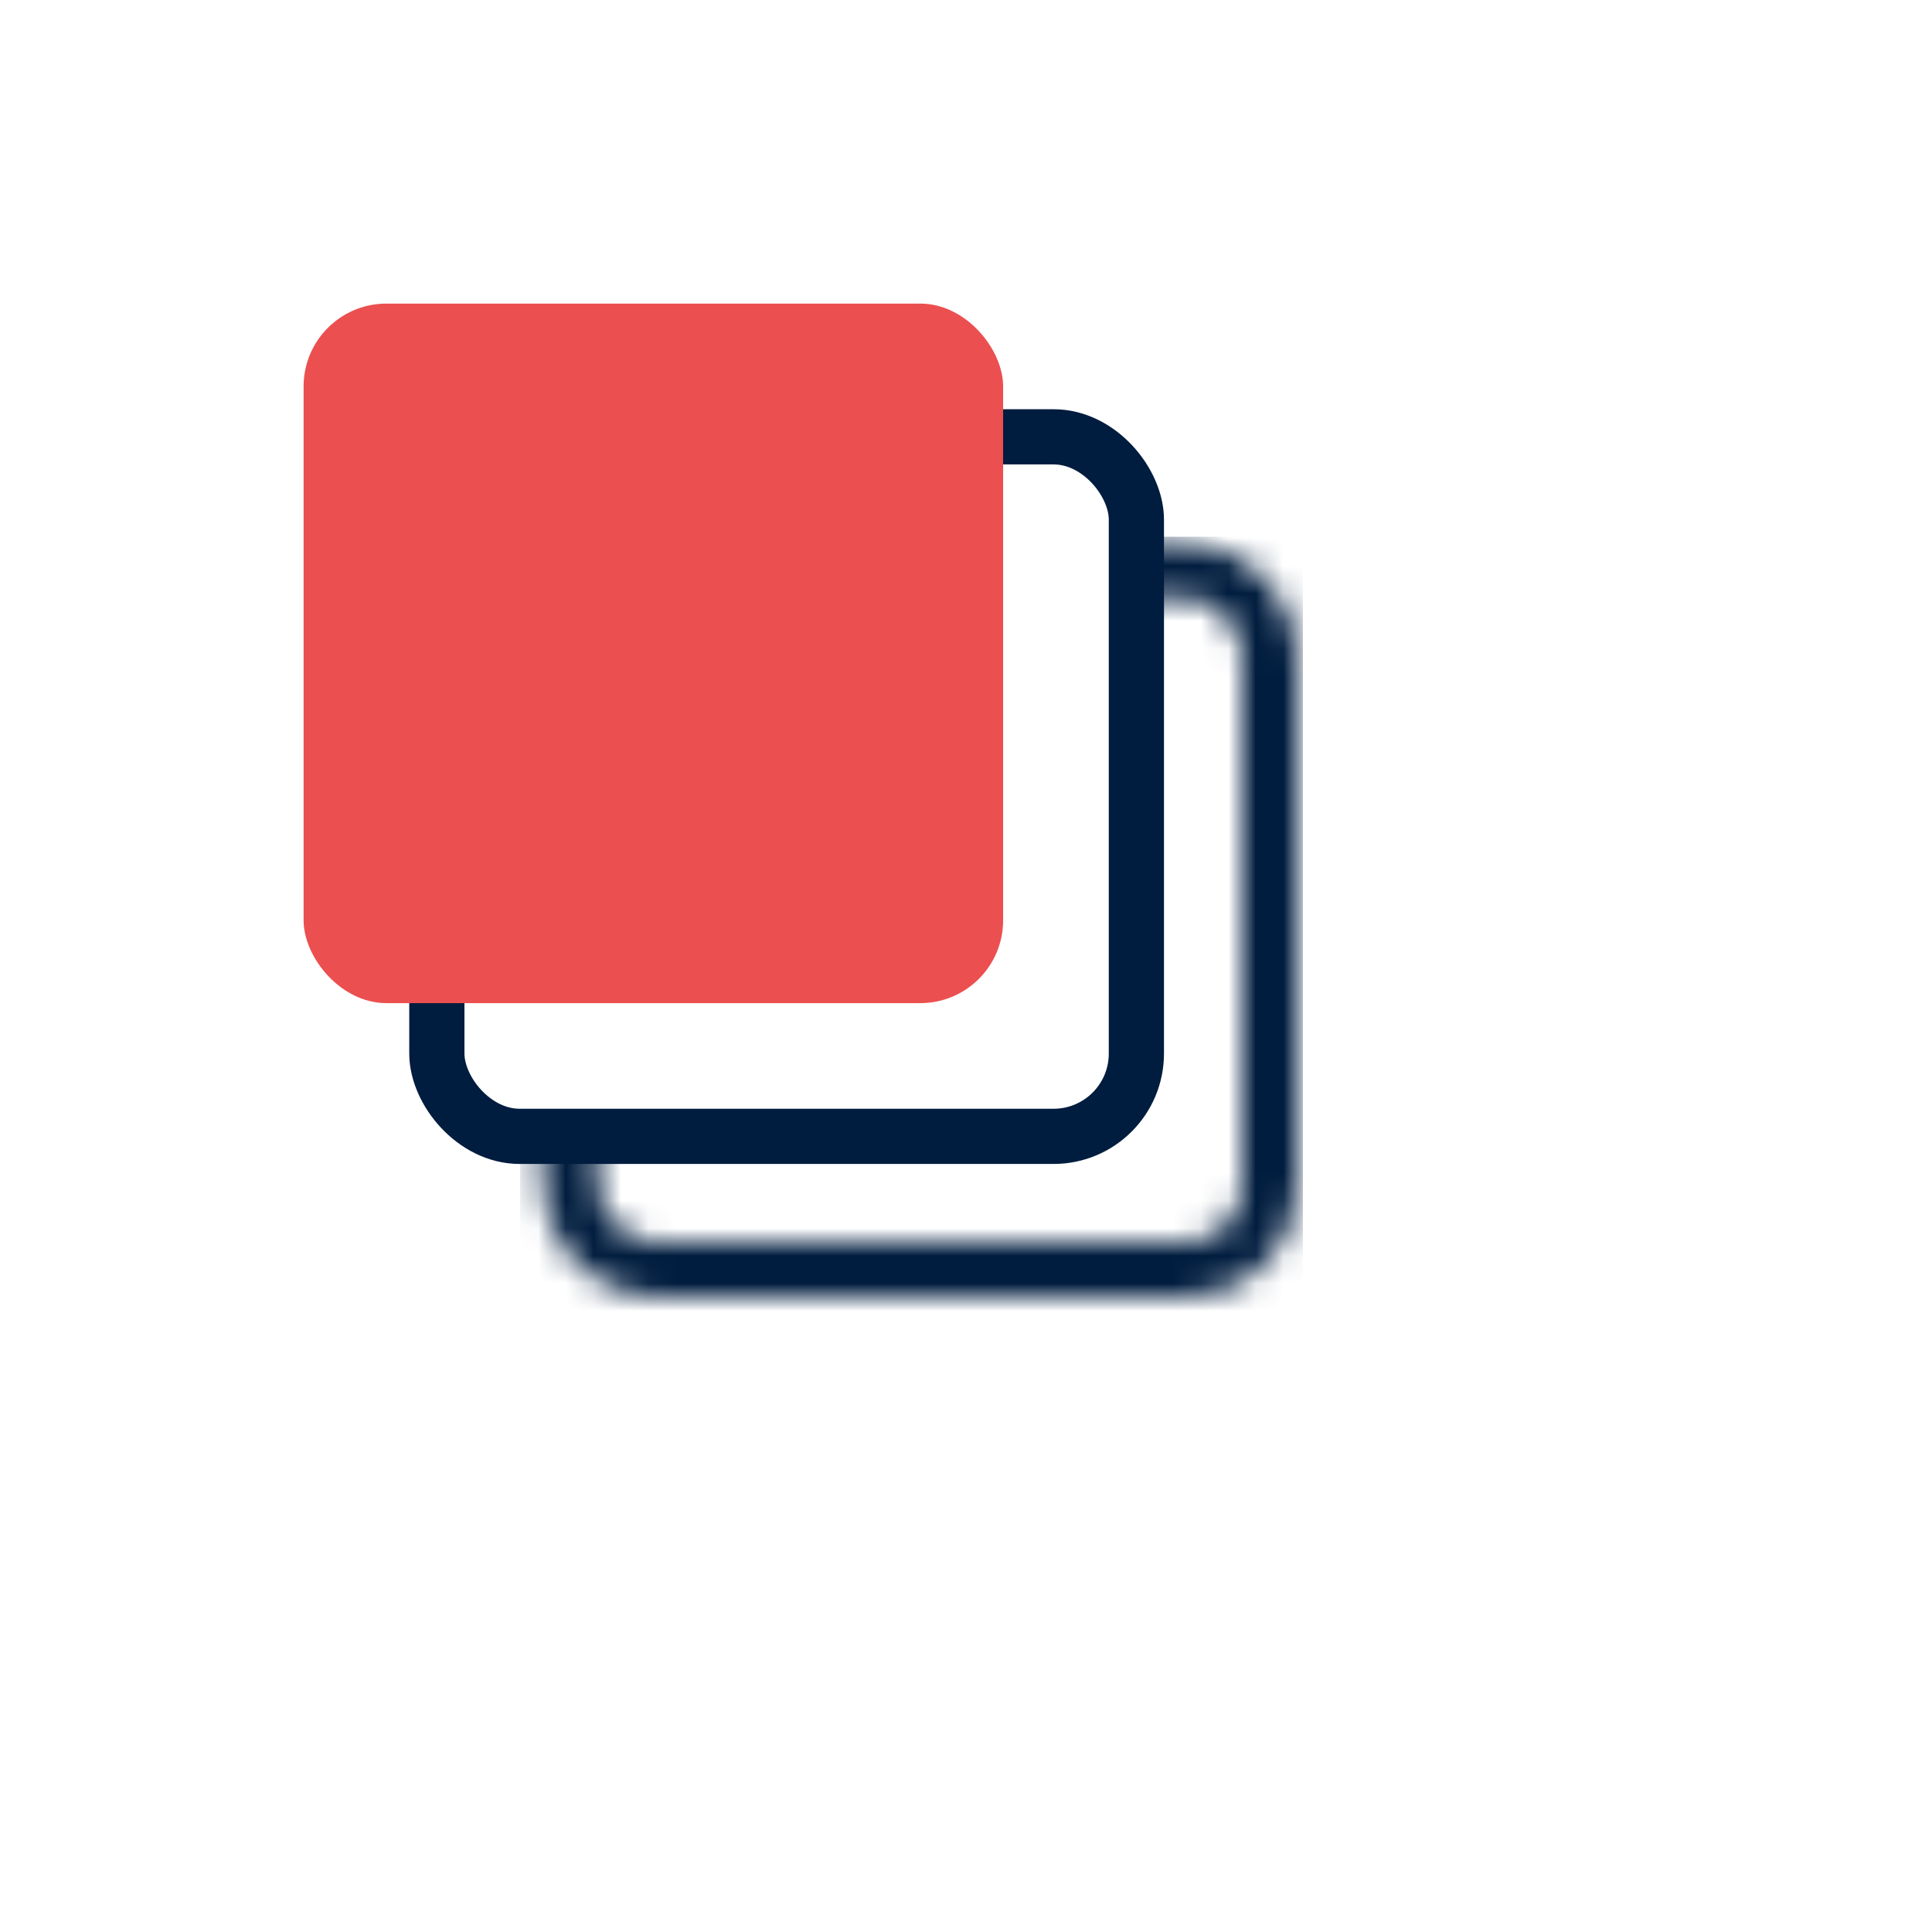
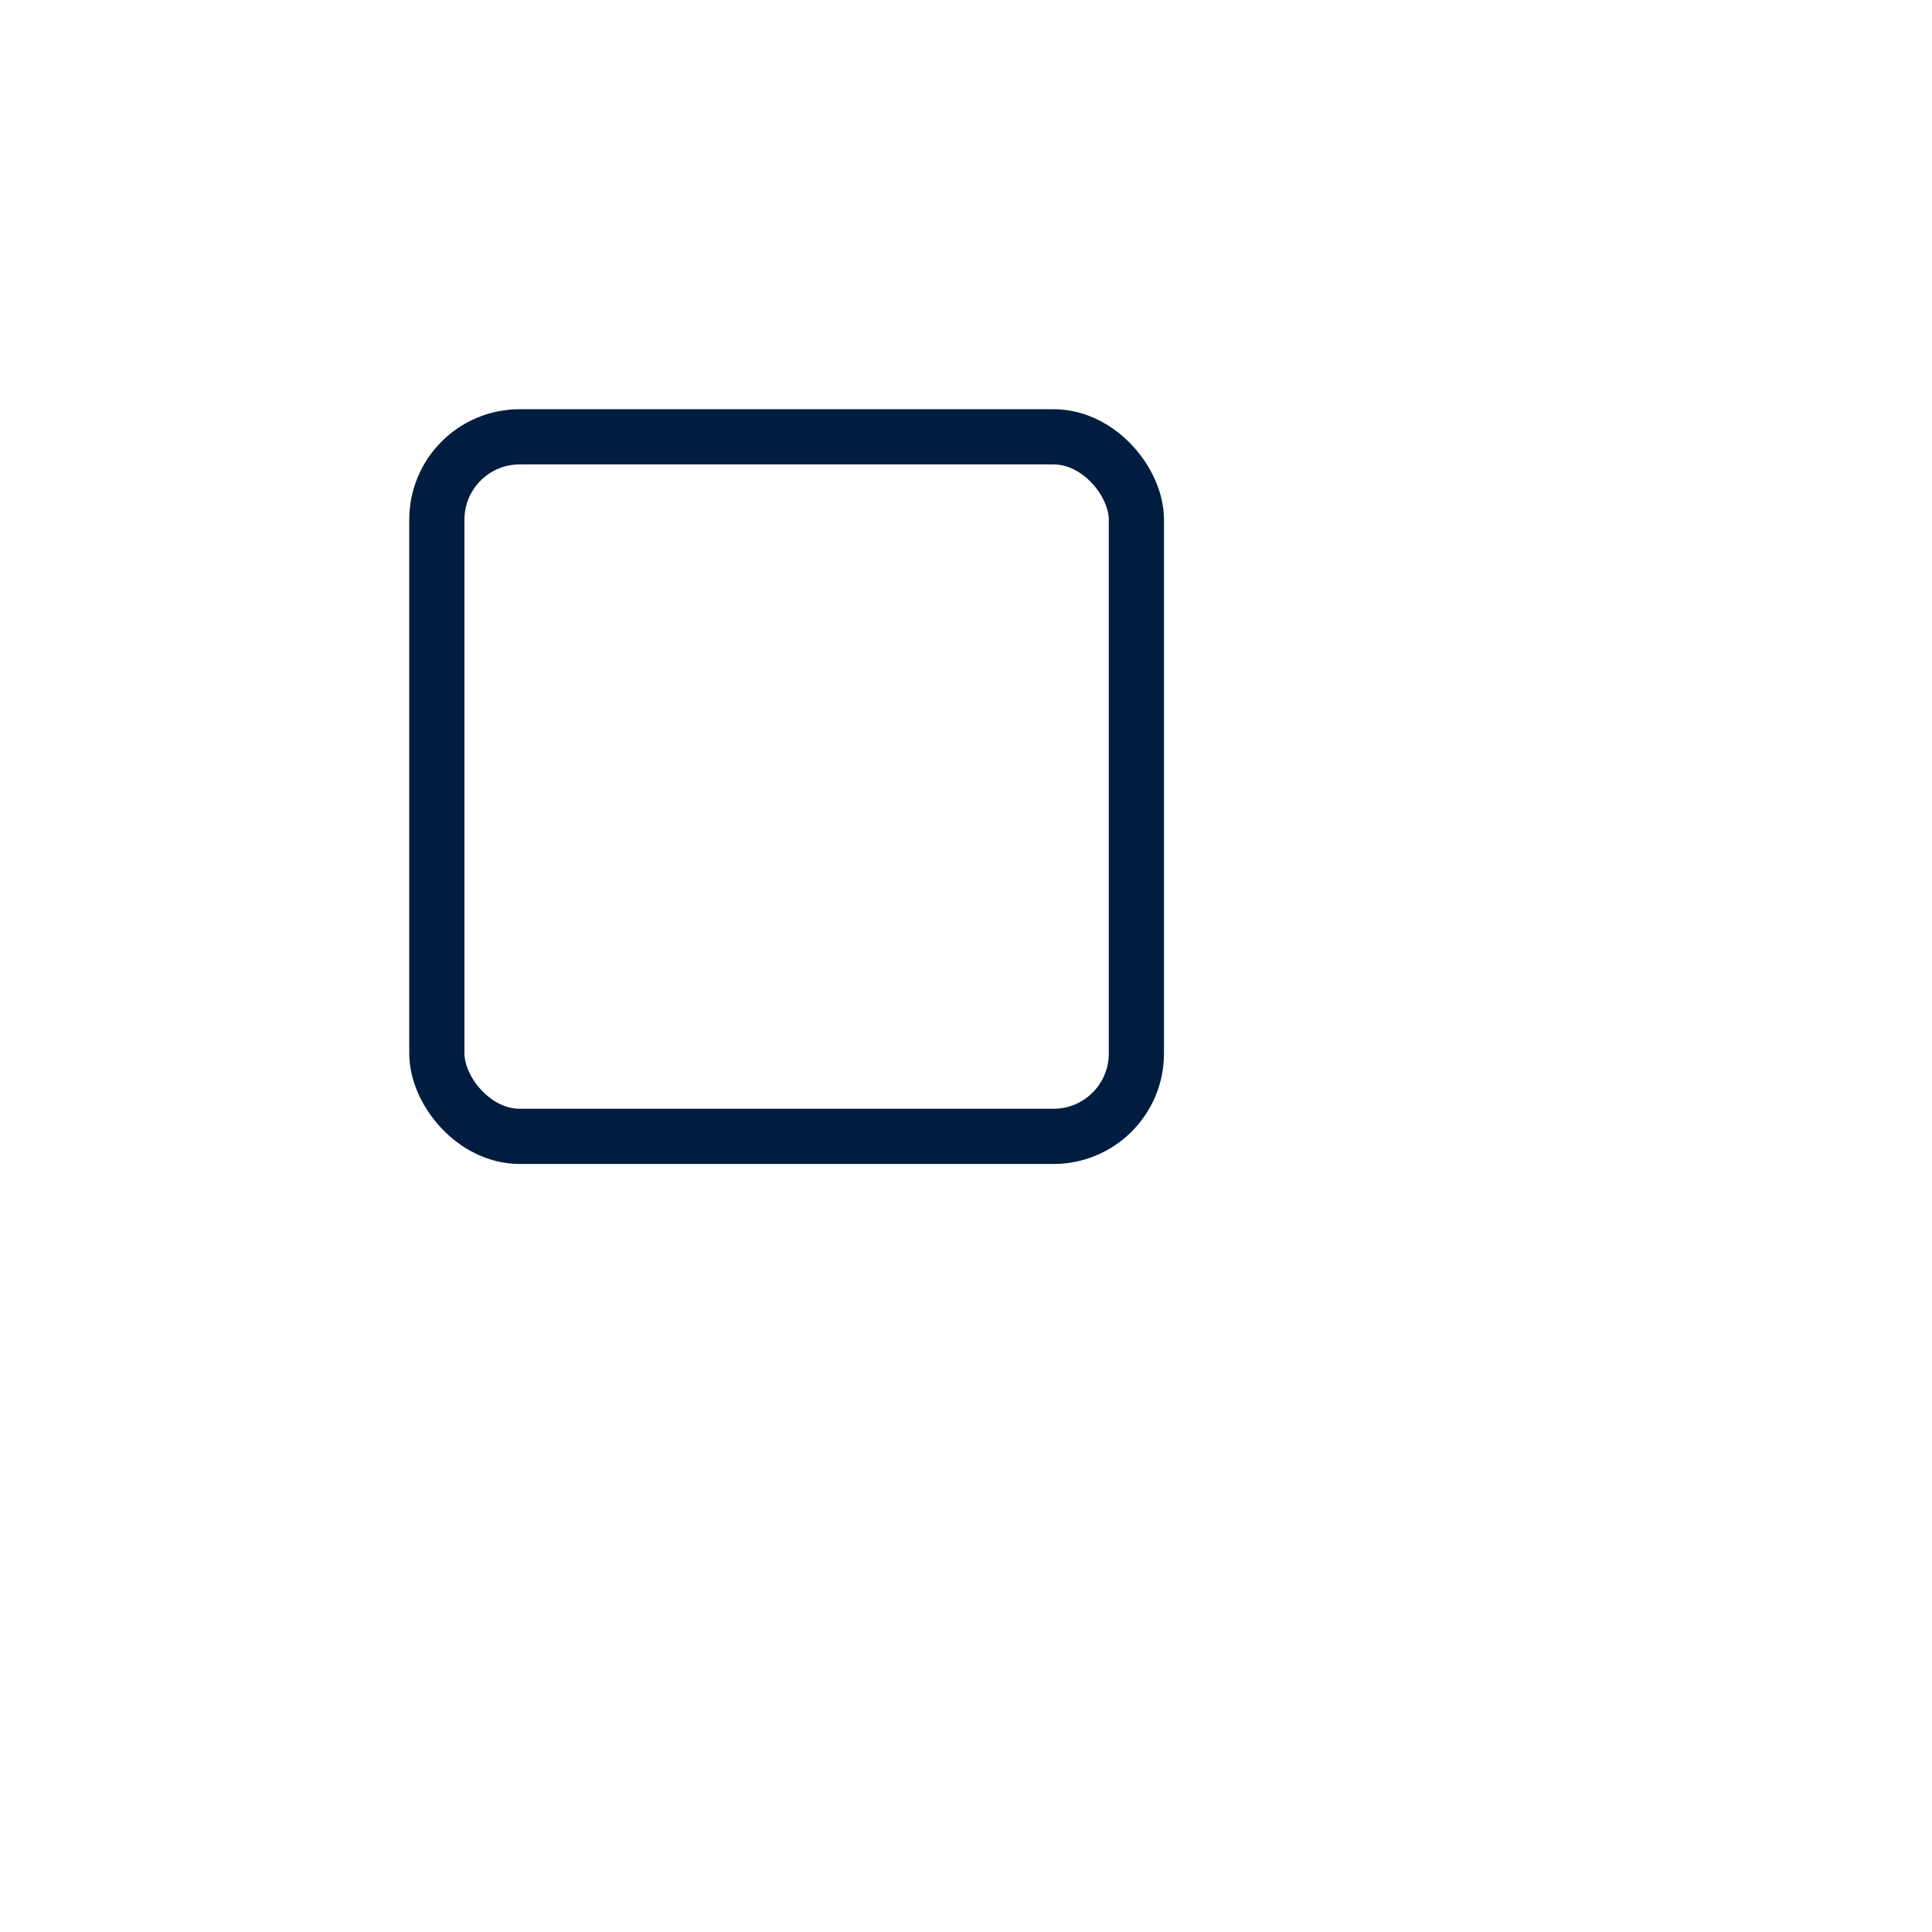
<svg xmlns="http://www.w3.org/2000/svg" width="70" height="70" viewBox="0 0 70 70" fill="none">
  <rect x="15.828" y="15.827" width="25.345" height="25.345" rx="3" stroke="#001C3E" stroke-width="2" />
  <mask id="mask0" mask-type="alpha" maskUnits="userSpaceOnUse" x="19" y="19" width="29" height="29">
-     <rect x="20.655" y="20.655" width="25.345" height="25.345" rx="3" stroke="white" stroke-width="2" />
-   </mask>
+     </mask>
  <g mask="url(#mask0)">
-     <path d="M18.845 41.172H39.965H41.172V19.448H47.207V48.414H18.845V41.172Z" fill="#001C3E" />
-   </g>
-   <rect x="11" y="11" width="25.345" height="25.345" rx="3" fill="#EB4F4F" />
+     </g>
</svg>